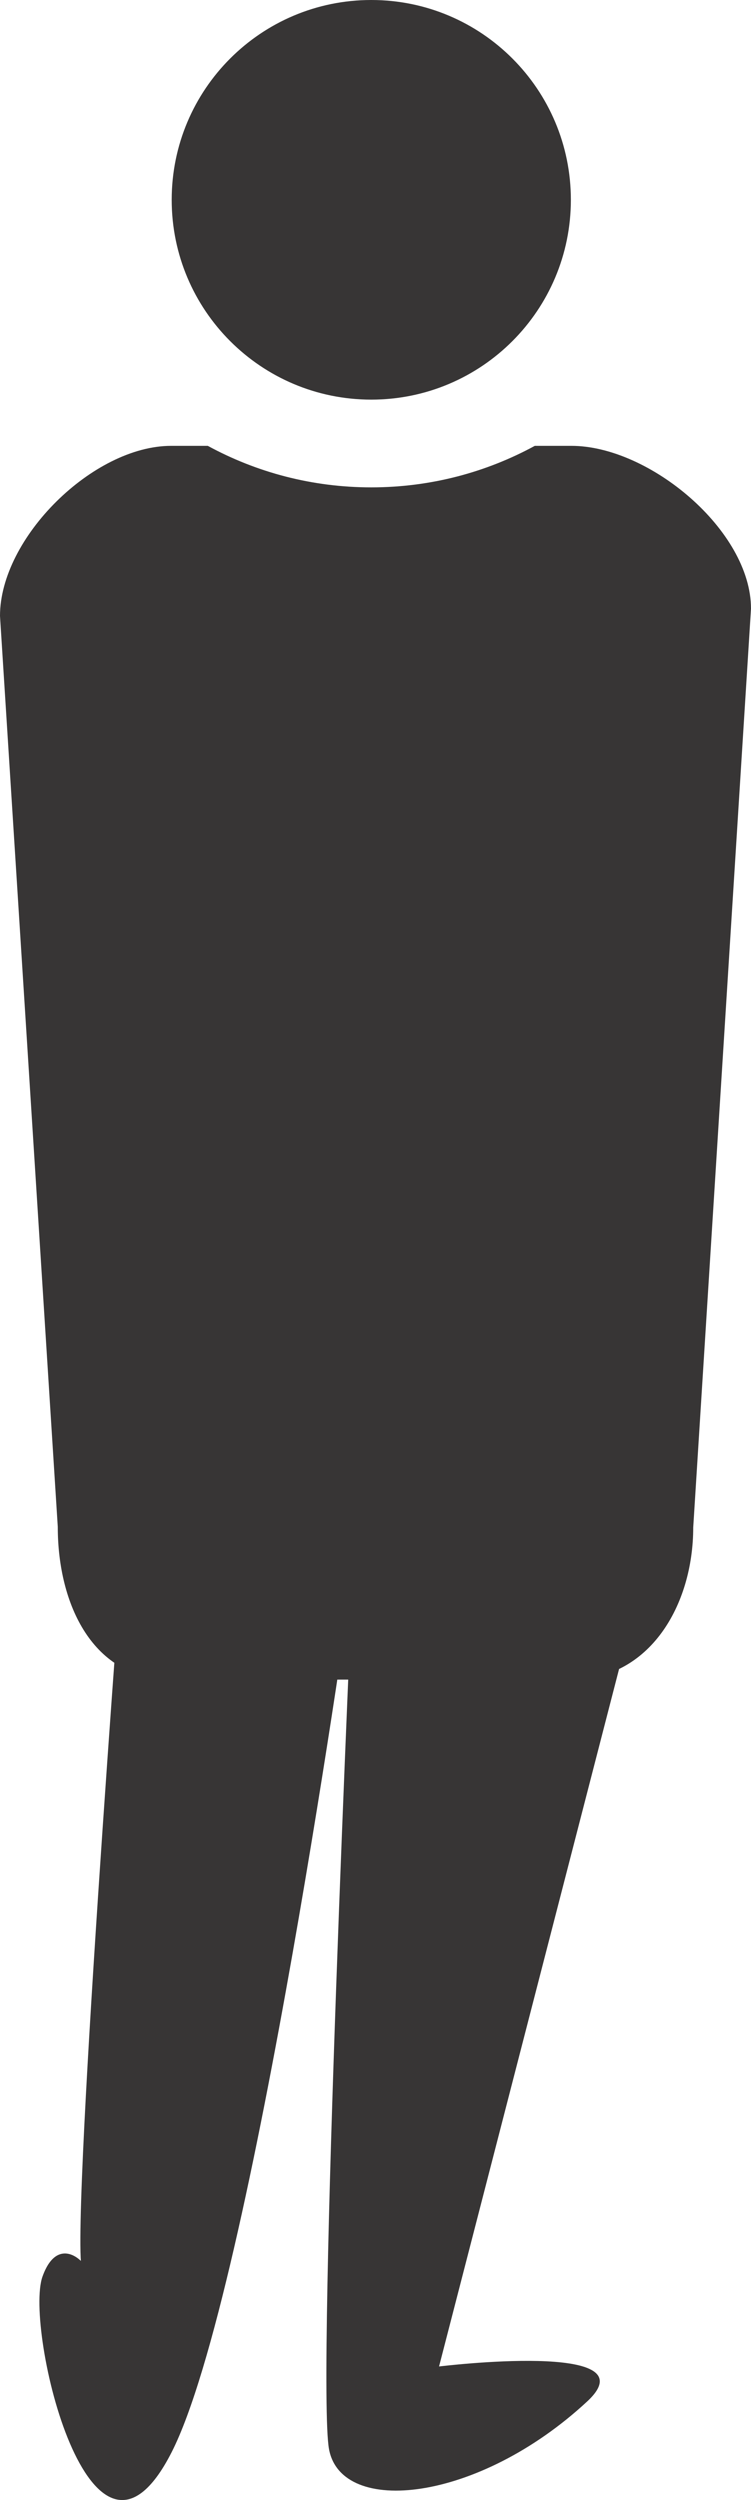
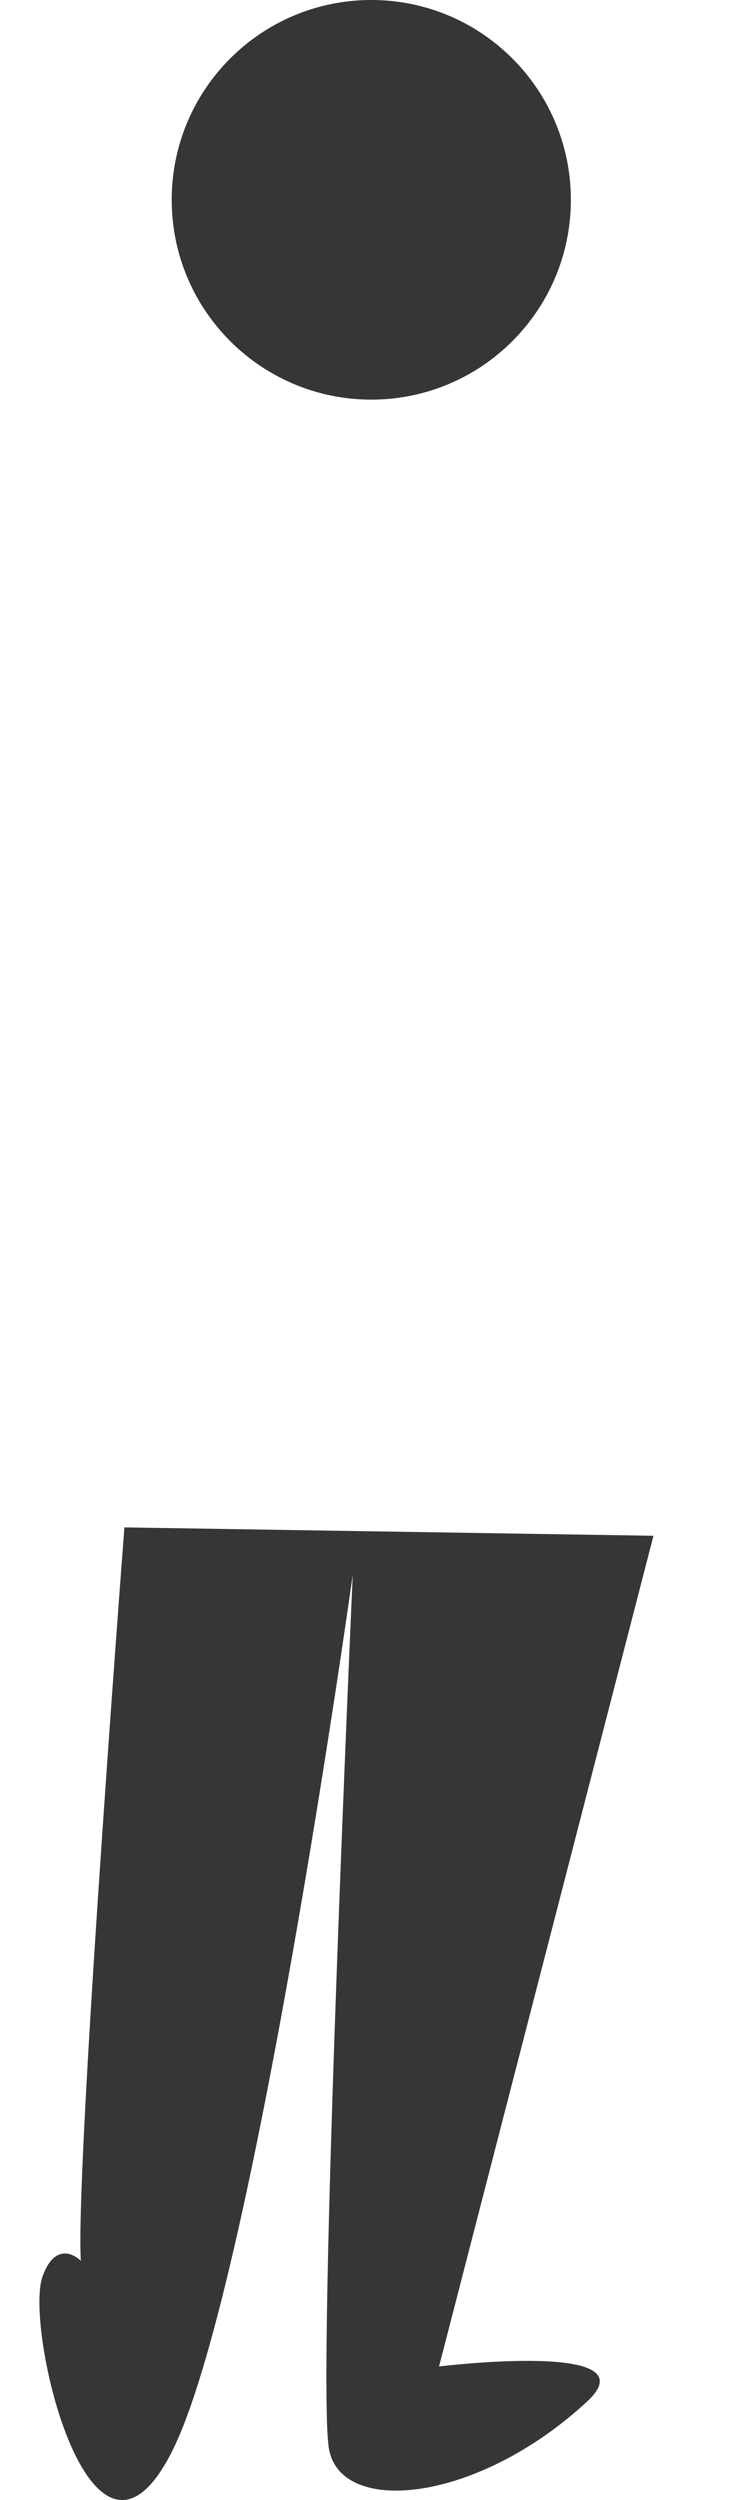
<svg xmlns="http://www.w3.org/2000/svg" version="1.1" x="0" y="0" width="138.667" height="461.104" viewBox="0, 0, 138.667, 461.104">
  <g id="Layer_1_Copy" transform="translate(-324.333, -60.069)">
    <path d="M429.741,96.922 C429.741,117.277 413.243,133.776 392.888,133.776 C372.535,133.776 356.035,117.277 356.035,96.922 C356.035,76.569 372.535,60.069 392.888,60.069 C413.243,60.069 429.741,76.569 429.741,96.922" fill="#373535" />
-     <path d="M429.84,142.3 L423.078,142.3 C414.106,147.183 403.823,149.958 392.889,149.958 C381.957,149.958 371.673,147.183 362.701,142.3 L355.942,142.3 C341.535,142.3 324.333,159.261 324.333,173.667 L335,341.667 C335,356.072 341.535,369.85 355.942,369.85 L429.84,369.85 C444.244,369.85 452.333,356.185 452.333,341.78 L463,172.333 C463,157.927 444.244,142.3 429.84,142.3" fill="#373535" />
  </g>
  <g id="Layer_4" transform="translate(-324.333, -60.069)">
    <path d="M439.193,352.56" fill="#373535" />
    <path d="M347.304,341.78 C347.304,341.78 336.845,477.903 339.653,478.956 C342.461,480.009 335.584,470.431 332.178,479.958 C328.772,489.486 341.125,541.639 356.035,512.333 C370.945,483.028 389.463,350.521 389.463,350.521 C389.463,350.521 382.78,499.321 385.083,511.791 C387.387,524.26 412.697,521.573 432.741,503 C444.948,491.689 405.402,496.535 405.402,496.535 L444.99,343.323 L347.304,341.78 z" fill="#373535" />
  </g>
</svg>